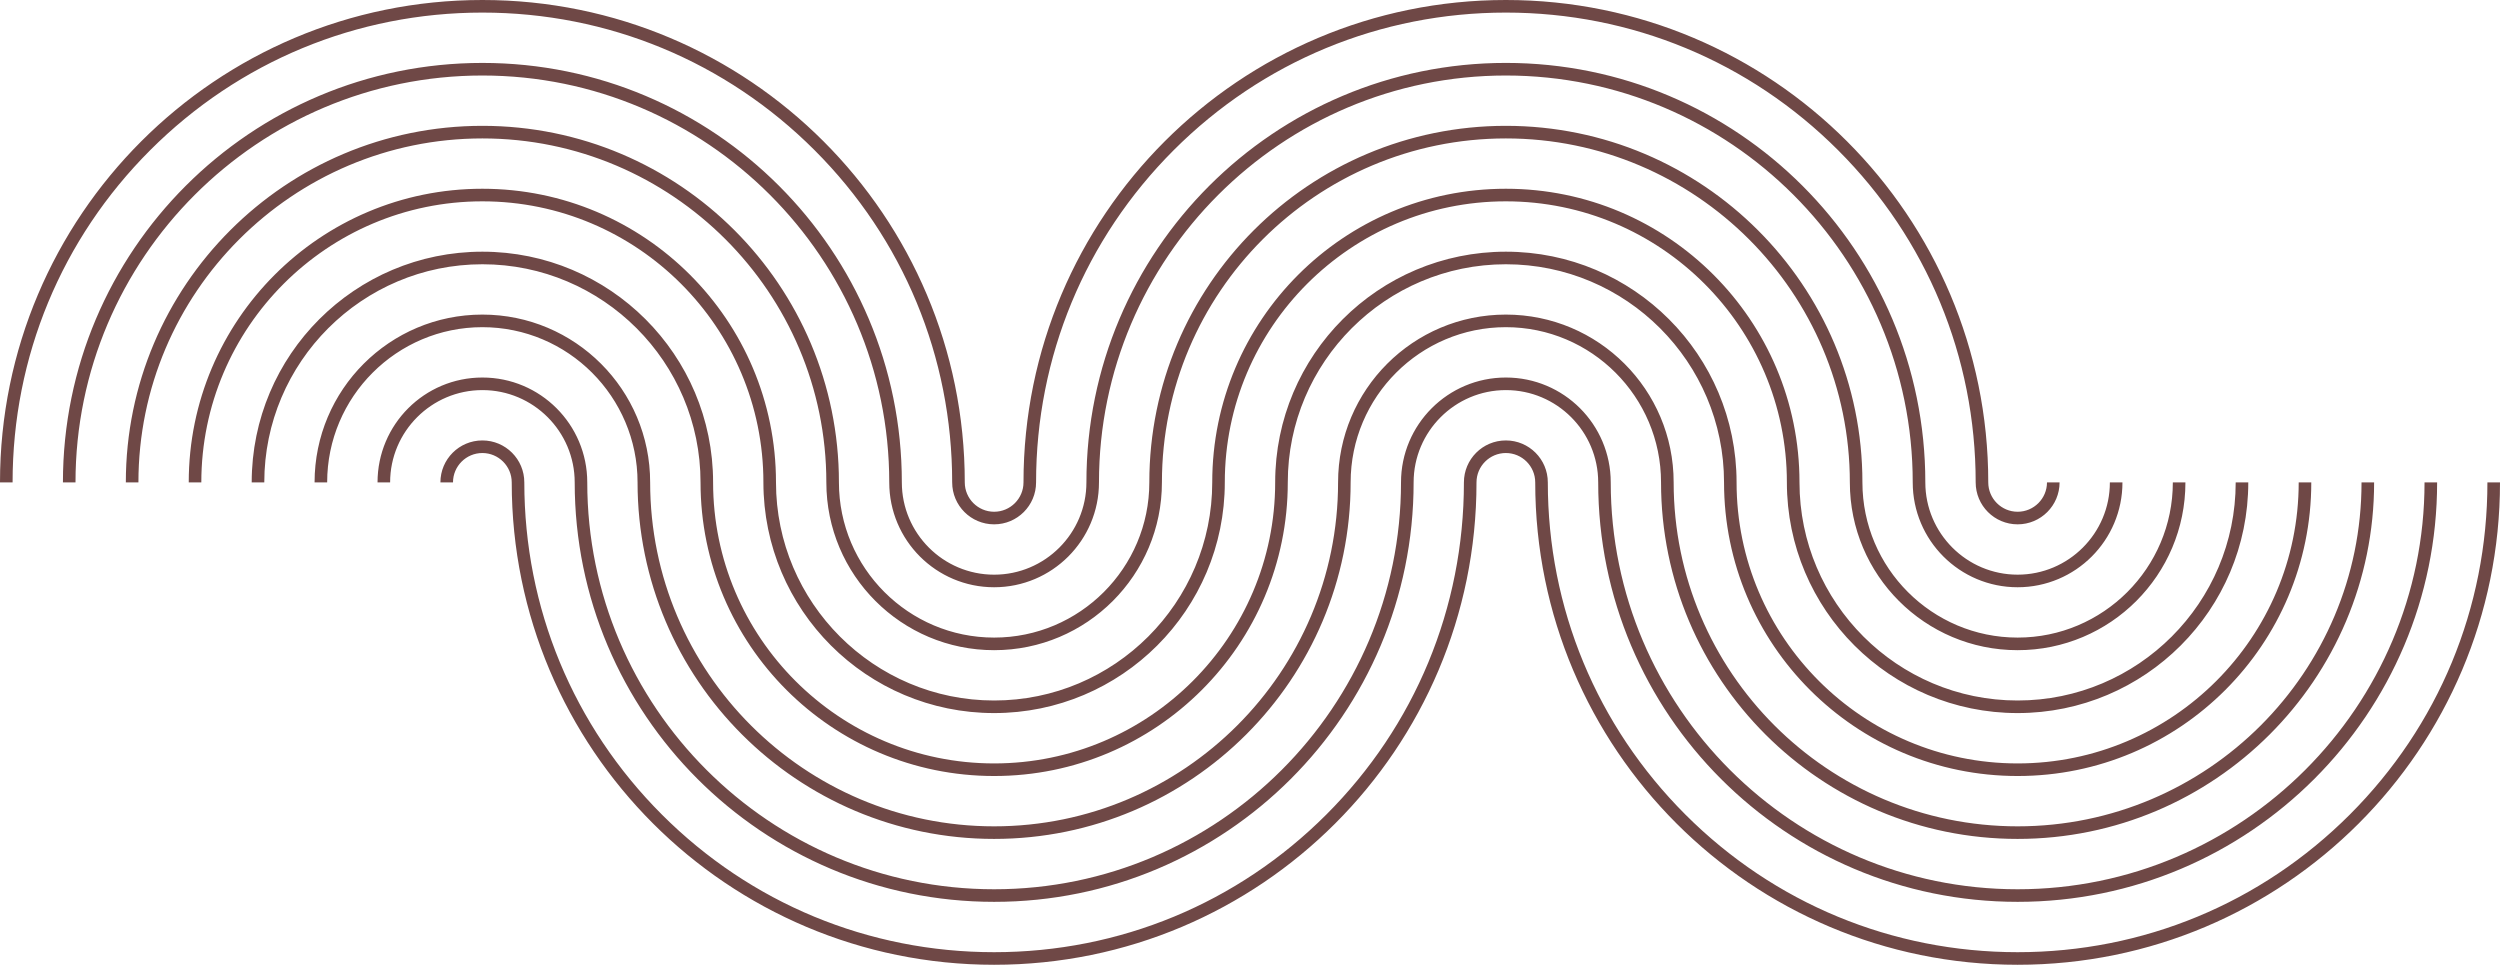
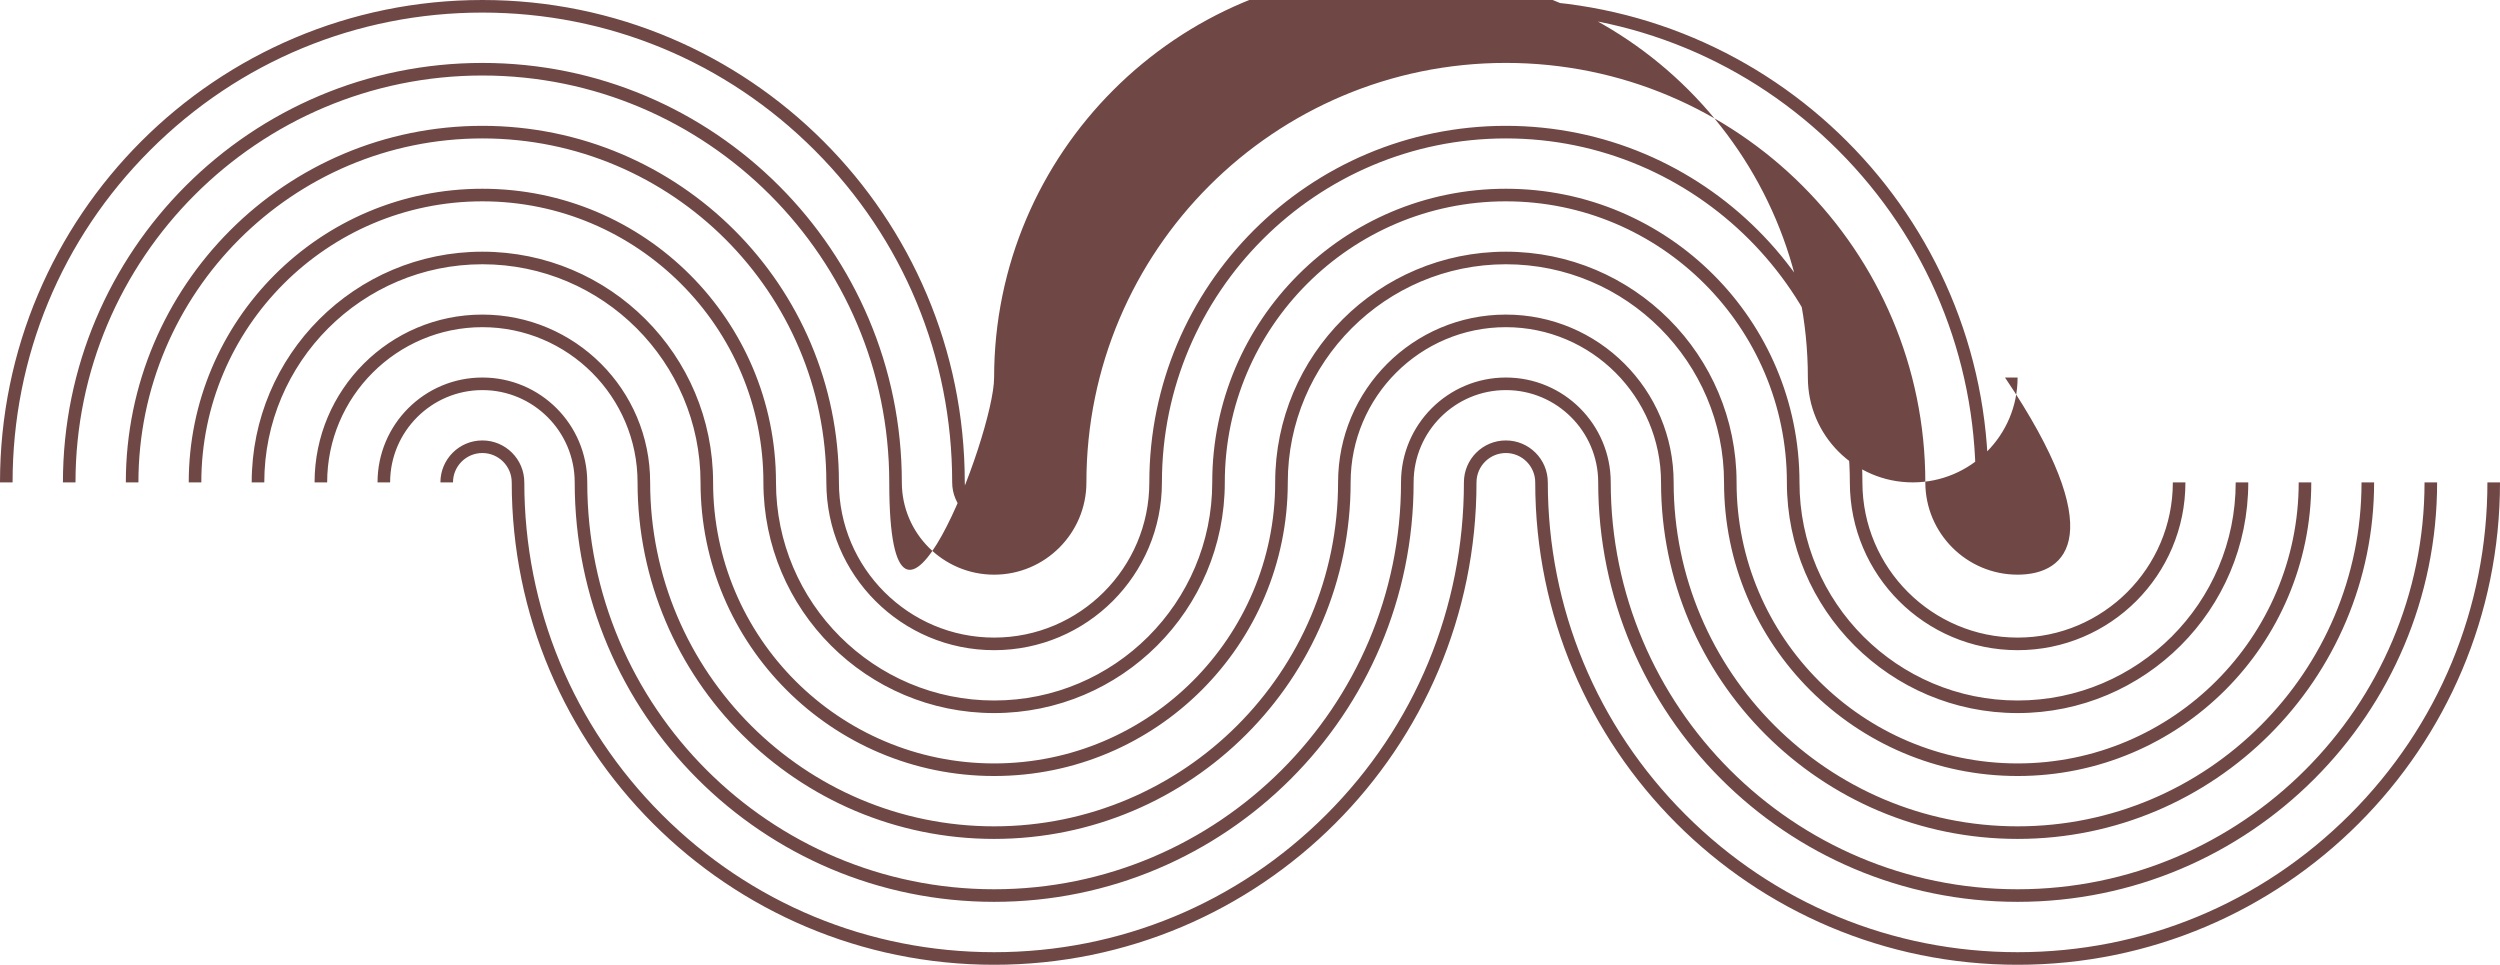
<svg xmlns="http://www.w3.org/2000/svg" fill="#6f4846" height="771.8" preserveAspectRatio="xMidYMid meet" version="1" viewBox="0.0 0.0 2000.0 771.8" width="2000" zoomAndPan="magnify">
  <g id="change1_1">
-     <path d="M1204.7,0c213.13,0,385.91,172.78,385.91,385.91c0,12.95,10.54,23.49,23.49,23.49c12.95,0,23.49-10.54,23.49-23.49h10.07 c0,18.53-15.02,33.56-33.56,33.56s-33.56-15.02-33.56-33.56c0-100.39-39.09-194.77-110.08-265.76 c-70.99-70.99-165.37-110.08-265.76-110.08s-194.77,39.1-265.76,110.08c-70.99,70.99-110.08,165.37-110.08,265.76 c0,18.53-15.02,33.56-33.56,33.56s-33.56-15.02-33.56-33.56c0-100.39-39.09-194.77-110.08-265.76 C580.68,49.16,486.3,10.07,385.91,10.07s-194.77,39.1-265.76,110.08C49.16,191.13,10.07,285.52,10.07,385.91H0 C0,172.78,172.78,0,385.91,0s385.91,172.78,385.91,385.91c0,12.95,10.54,23.49,23.49,23.49s23.49-10.54,23.49-23.49 C818.79,172.78,991.57,0,1204.7,0z M1614.09,711.41c-179.48,0-325.5-146.02-325.5-325.5c0-46.33-37.56-83.89-83.89-83.89 s-83.89,37.56-83.89,83.89c0,179.48-146.02,325.5-325.5,325.5s-325.5-146.02-325.5-325.5c0-46.33-37.56-83.89-83.89-83.89 s-83.89,37.56-83.89,83.89h10.07c0-40.71,33.12-73.83,73.83-73.83s73.83,33.12,73.83,73.83c0,185.33,150.24,335.57,335.57,335.57 s335.57-150.24,335.57-335.57c0-40.71,33.12-73.83,73.83-73.83c40.71,0,73.83,33.12,73.83,73.83 c0,185.33,150.24,335.57,335.57,335.57s335.57-150.24,335.57-335.57h-10.07C1939.6,565.39,1793.58,711.41,1614.09,711.41z M1614.09,761.75c-100.39,0-194.77-39.09-265.76-110.08c-70.99-70.99-110.08-165.37-110.08-265.76c0-18.53-15.02-33.56-33.56-33.56 s-33.56,15.03-33.56,33.56c0,100.39-39.09,194.77-110.08,265.76c-70.99,70.99-165.37,110.08-265.76,110.08 s-194.77-39.09-265.76-110.08c-70.99-70.99-110.08-165.37-110.08-265.76c0-18.53-15.02-33.56-33.56-33.56 c-18.53,0-33.56,15.03-33.56,33.56h10.07c0-12.95,10.54-23.49,23.49-23.49c12.95,0,23.49,10.54,23.49,23.49 c0,213.13,172.78,385.91,385.91,385.91s385.91-172.78,385.91-385.91c0-12.95,10.54-23.49,23.49-23.49s23.49,10.54,23.49,23.49 c0,213.13,172.78,385.91,385.91,385.91S2000,599.04,2000,385.91h-10.07c0,100.39-39.09,194.77-110.08,265.76 C1808.87,722.65,1714.48,761.75,1614.09,761.75z M1614.09,661.07c-151.73,0-275.17-123.44-275.17-275.17 c0-74.13-60.1-134.23-134.23-134.23s-134.23,60.1-134.23,134.23c0,151.73-123.44,275.17-275.17,275.17 c-151.73,0-275.17-123.44-275.17-275.17c0-74.13-60.1-134.23-134.23-134.23s-134.23,60.1-134.23,134.23h10.07 c0-68.46,55.7-124.16,124.16-124.16s124.16,55.7,124.16,124.16c0,157.53,127.7,285.23,285.23,285.23s285.23-127.7,285.23-285.23 c0-68.46,55.7-124.16,124.16-124.16s124.16,55.7,124.16,124.16c0,157.53,127.7,285.23,285.23,285.23s285.23-127.7,285.23-285.23 h-10.07C1889.26,537.64,1765.82,661.07,1614.09,661.07z M1614.09,459.73c-40.71,0-73.83-33.12-73.83-73.83 c0-185.33-150.24-335.57-335.57-335.57S869.13,200.58,869.13,385.91c0,40.71-33.12,73.83-73.83,73.83s-73.83-33.12-73.83-73.83 c0-185.33-150.24-335.57-335.57-335.57S50.34,200.58,50.34,385.91H60.4c0-179.48,146.02-325.5,325.5-325.5s325.5,146.02,325.5,325.5 c0,46.33,37.56,83.89,83.89,83.89s83.89-37.56,83.89-83.89c0-179.48,146.02-325.5,325.5-325.5s325.5,146.02,325.5,325.5 c0,46.33,37.56,83.89,83.89,83.89s83.89-37.56,83.89-83.89h-10.07C1687.92,426.61,1654.8,459.73,1614.09,459.73z M1614.09,510.07 c-68.46,0-124.16-55.7-124.16-124.16c0-157.53-127.7-285.24-285.23-285.24S919.46,228.38,919.46,385.91 c0,68.46-55.7,124.16-124.16,124.16s-124.16-55.7-124.16-124.16c0-157.53-127.7-285.24-285.23-285.24S100.67,228.38,100.67,385.91 h10.07c0-151.73,123.44-275.17,275.17-275.17c151.73,0,275.17,123.44,275.17,275.17c0,74.13,60.1,134.23,134.23,134.23 s134.23-60.1,134.23-134.23c0-151.73,123.44-275.17,275.17-275.17c151.73,0,275.17,123.44,275.17,275.17 c0,74.13,60.1,134.23,134.23,134.23s134.23-60.1,134.23-134.23h-10.07C1738.26,454.37,1682.56,510.07,1614.09,510.07z M1614.09,610.74c-123.97,0-224.83-100.86-224.83-224.83c0-101.93-82.63-184.56-184.56-184.56s-184.56,82.63-184.56,184.56 c0,123.97-100.86,224.83-224.83,224.83c-123.97,0-224.83-100.86-224.83-224.83c0-101.93-82.63-184.56-184.56-184.56 s-184.56,82.63-184.56,184.56h10.07c0-96.22,78.28-174.5,174.5-174.5s174.5,78.28,174.5,174.5c0,129.73,105.17,234.9,234.9,234.9 s234.9-105.17,234.9-234.9c0-96.22,78.28-174.5,174.5-174.5s174.5,78.28,174.5,174.5c0,129.73,105.17,234.9,234.9,234.9 s234.9-105.17,234.9-234.9h-10.07C1838.93,509.88,1738.07,610.74,1614.09,610.74z M1614.09,560.4c-96.22,0-174.5-78.28-174.5-174.5 c0-129.73-105.17-234.9-234.9-234.9s-234.9,105.17-234.9,234.9c0,96.22-78.28,174.5-174.5,174.5s-174.5-78.28-174.5-174.5 c0-129.73-105.17-234.9-234.9-234.9s-234.9,105.17-234.9,234.9h10.07c0-123.97,100.86-224.83,224.83-224.83 c123.97,0,224.83,100.86,224.83,224.83c0,101.93,82.63,184.56,184.56,184.56s184.56-82.63,184.56-184.56 c0-123.97,100.86-224.83,224.83-224.83c123.97,0,224.83,100.86,224.83,224.83c0,101.93,82.63,184.56,184.56,184.56 s184.56-82.63,184.56-184.56h-10.07C1788.59,482.12,1710.31,560.4,1614.09,560.4z" />
+     <path d="M1204.7,0c213.13,0,385.91,172.78,385.91,385.91c0,12.95,10.54,23.49,23.49,23.49c12.95,0,23.49-10.54,23.49-23.49h10.07 c0,18.53-15.02,33.56-33.56,33.56s-33.56-15.02-33.56-33.56c0-100.39-39.09-194.77-110.08-265.76 c-70.99-70.99-165.37-110.08-265.76-110.08s-194.77,39.1-265.76,110.08c-70.99,70.99-110.08,165.37-110.08,265.76 c0,18.53-15.02,33.56-33.56,33.56s-33.56-15.02-33.56-33.56c0-100.39-39.09-194.77-110.08-265.76 C580.68,49.16,486.3,10.07,385.91,10.07s-194.77,39.1-265.76,110.08C49.16,191.13,10.07,285.52,10.07,385.91H0 C0,172.78,172.78,0,385.91,0s385.91,172.78,385.91,385.91c0,12.95,10.54,23.49,23.49,23.49s23.49-10.54,23.49-23.49 C818.79,172.78,991.57,0,1204.7,0z M1614.09,711.41c-179.48,0-325.5-146.02-325.5-325.5c0-46.33-37.56-83.89-83.89-83.89 s-83.89,37.56-83.89,83.89c0,179.48-146.02,325.5-325.5,325.5s-325.5-146.02-325.5-325.5c0-46.33-37.56-83.89-83.89-83.89 s-83.89,37.56-83.89,83.89h10.07c0-40.71,33.12-73.83,73.83-73.83s73.83,33.12,73.83,73.83c0,185.33,150.24,335.57,335.57,335.57 s335.57-150.24,335.57-335.57c0-40.71,33.12-73.83,73.83-73.83c40.71,0,73.83,33.12,73.83,73.83 c0,185.33,150.24,335.57,335.57,335.57s335.57-150.24,335.57-335.57h-10.07C1939.6,565.39,1793.58,711.41,1614.09,711.41z M1614.09,761.75c-100.39,0-194.77-39.09-265.76-110.08c-70.99-70.99-110.08-165.37-110.08-265.76c0-18.53-15.02-33.56-33.56-33.56 s-33.56,15.03-33.56,33.56c0,100.39-39.09,194.77-110.08,265.76c-70.99,70.99-165.37,110.08-265.76,110.08 s-194.77-39.09-265.76-110.08c-70.99-70.99-110.08-165.37-110.08-265.76c0-18.53-15.02-33.56-33.56-33.56 c-18.53,0-33.56,15.03-33.56,33.56h10.07c0-12.95,10.54-23.49,23.49-23.49c12.95,0,23.49,10.54,23.49,23.49 c0,213.13,172.78,385.91,385.91,385.91s385.91-172.78,385.91-385.91c0-12.95,10.54-23.49,23.49-23.49s23.49,10.54,23.49,23.49 c0,213.13,172.78,385.91,385.91,385.91S2000,599.04,2000,385.91h-10.07c0,100.39-39.09,194.77-110.08,265.76 C1808.87,722.65,1714.48,761.75,1614.09,761.75z M1614.09,661.07c-151.73,0-275.17-123.44-275.17-275.17 c0-74.13-60.1-134.23-134.23-134.23s-134.23,60.1-134.23,134.23c0,151.73-123.44,275.17-275.17,275.17 c-151.73,0-275.17-123.44-275.17-275.17c0-74.13-60.1-134.23-134.23-134.23s-134.23,60.1-134.23,134.23h10.07 c0-68.46,55.7-124.16,124.16-124.16s124.16,55.7,124.16,124.16c0,157.53,127.7,285.23,285.23,285.23s285.23-127.7,285.23-285.23 c0-68.46,55.7-124.16,124.16-124.16s124.16,55.7,124.16,124.16c0,157.53,127.7,285.23,285.23,285.23s285.23-127.7,285.23-285.23 h-10.07C1889.26,537.64,1765.82,661.07,1614.09,661.07z M1614.09,459.73c-40.71,0-73.83-33.12-73.83-73.83 c0-185.33-150.24-335.57-335.57-335.57S869.13,200.58,869.13,385.91c0,40.71-33.12,73.83-73.83,73.83s-73.83-33.12-73.83-73.83 c0-185.33-150.24-335.57-335.57-335.57S50.34,200.58,50.34,385.91H60.4c0-179.48,146.02-325.5,325.5-325.5s325.5,146.02,325.5,325.5 s83.89-37.56,83.89-83.89c0-179.48,146.02-325.5,325.5-325.5s325.5,146.02,325.5,325.5 c0,46.33,37.56,83.89,83.89,83.89s83.89-37.56,83.89-83.89h-10.07C1687.92,426.61,1654.8,459.73,1614.09,459.73z M1614.09,510.07 c-68.46,0-124.16-55.7-124.16-124.16c0-157.53-127.7-285.24-285.23-285.24S919.46,228.38,919.46,385.91 c0,68.46-55.7,124.16-124.16,124.16s-124.16-55.7-124.16-124.16c0-157.53-127.7-285.24-285.23-285.24S100.67,228.38,100.67,385.91 h10.07c0-151.73,123.44-275.17,275.17-275.17c151.73,0,275.17,123.44,275.17,275.17c0,74.13,60.1,134.23,134.23,134.23 s134.23-60.1,134.23-134.23c0-151.73,123.44-275.17,275.17-275.17c151.73,0,275.17,123.44,275.17,275.17 c0,74.13,60.1,134.23,134.23,134.23s134.23-60.1,134.23-134.23h-10.07C1738.26,454.37,1682.56,510.07,1614.09,510.07z M1614.09,610.74c-123.97,0-224.83-100.86-224.83-224.83c0-101.93-82.63-184.56-184.56-184.56s-184.56,82.63-184.56,184.56 c0,123.97-100.86,224.83-224.83,224.83c-123.97,0-224.83-100.86-224.83-224.83c0-101.93-82.63-184.56-184.56-184.56 s-184.56,82.63-184.56,184.56h10.07c0-96.22,78.28-174.5,174.5-174.5s174.5,78.28,174.5,174.5c0,129.73,105.17,234.9,234.9,234.9 s234.9-105.17,234.9-234.9c0-96.22,78.28-174.5,174.5-174.5s174.5,78.28,174.5,174.5c0,129.73,105.17,234.9,234.9,234.9 s234.9-105.17,234.9-234.9h-10.07C1838.93,509.88,1738.07,610.74,1614.09,610.74z M1614.09,560.4c-96.22,0-174.5-78.28-174.5-174.5 c0-129.73-105.17-234.9-234.9-234.9s-234.9,105.17-234.9,234.9c0,96.22-78.28,174.5-174.5,174.5s-174.5-78.28-174.5-174.5 c0-129.73-105.17-234.9-234.9-234.9s-234.9,105.17-234.9,234.9h10.07c0-123.97,100.86-224.83,224.83-224.83 c123.97,0,224.83,100.86,224.83,224.83c0,101.93,82.63,184.56,184.56,184.56s184.56-82.63,184.56-184.56 c0-123.97,100.86-224.83,224.83-224.83c123.97,0,224.83,100.86,224.83,224.83c0,101.93,82.63,184.56,184.56,184.56 s184.56-82.63,184.56-184.56h-10.07C1788.59,482.12,1710.31,560.4,1614.09,560.4z" />
  </g>
</svg>